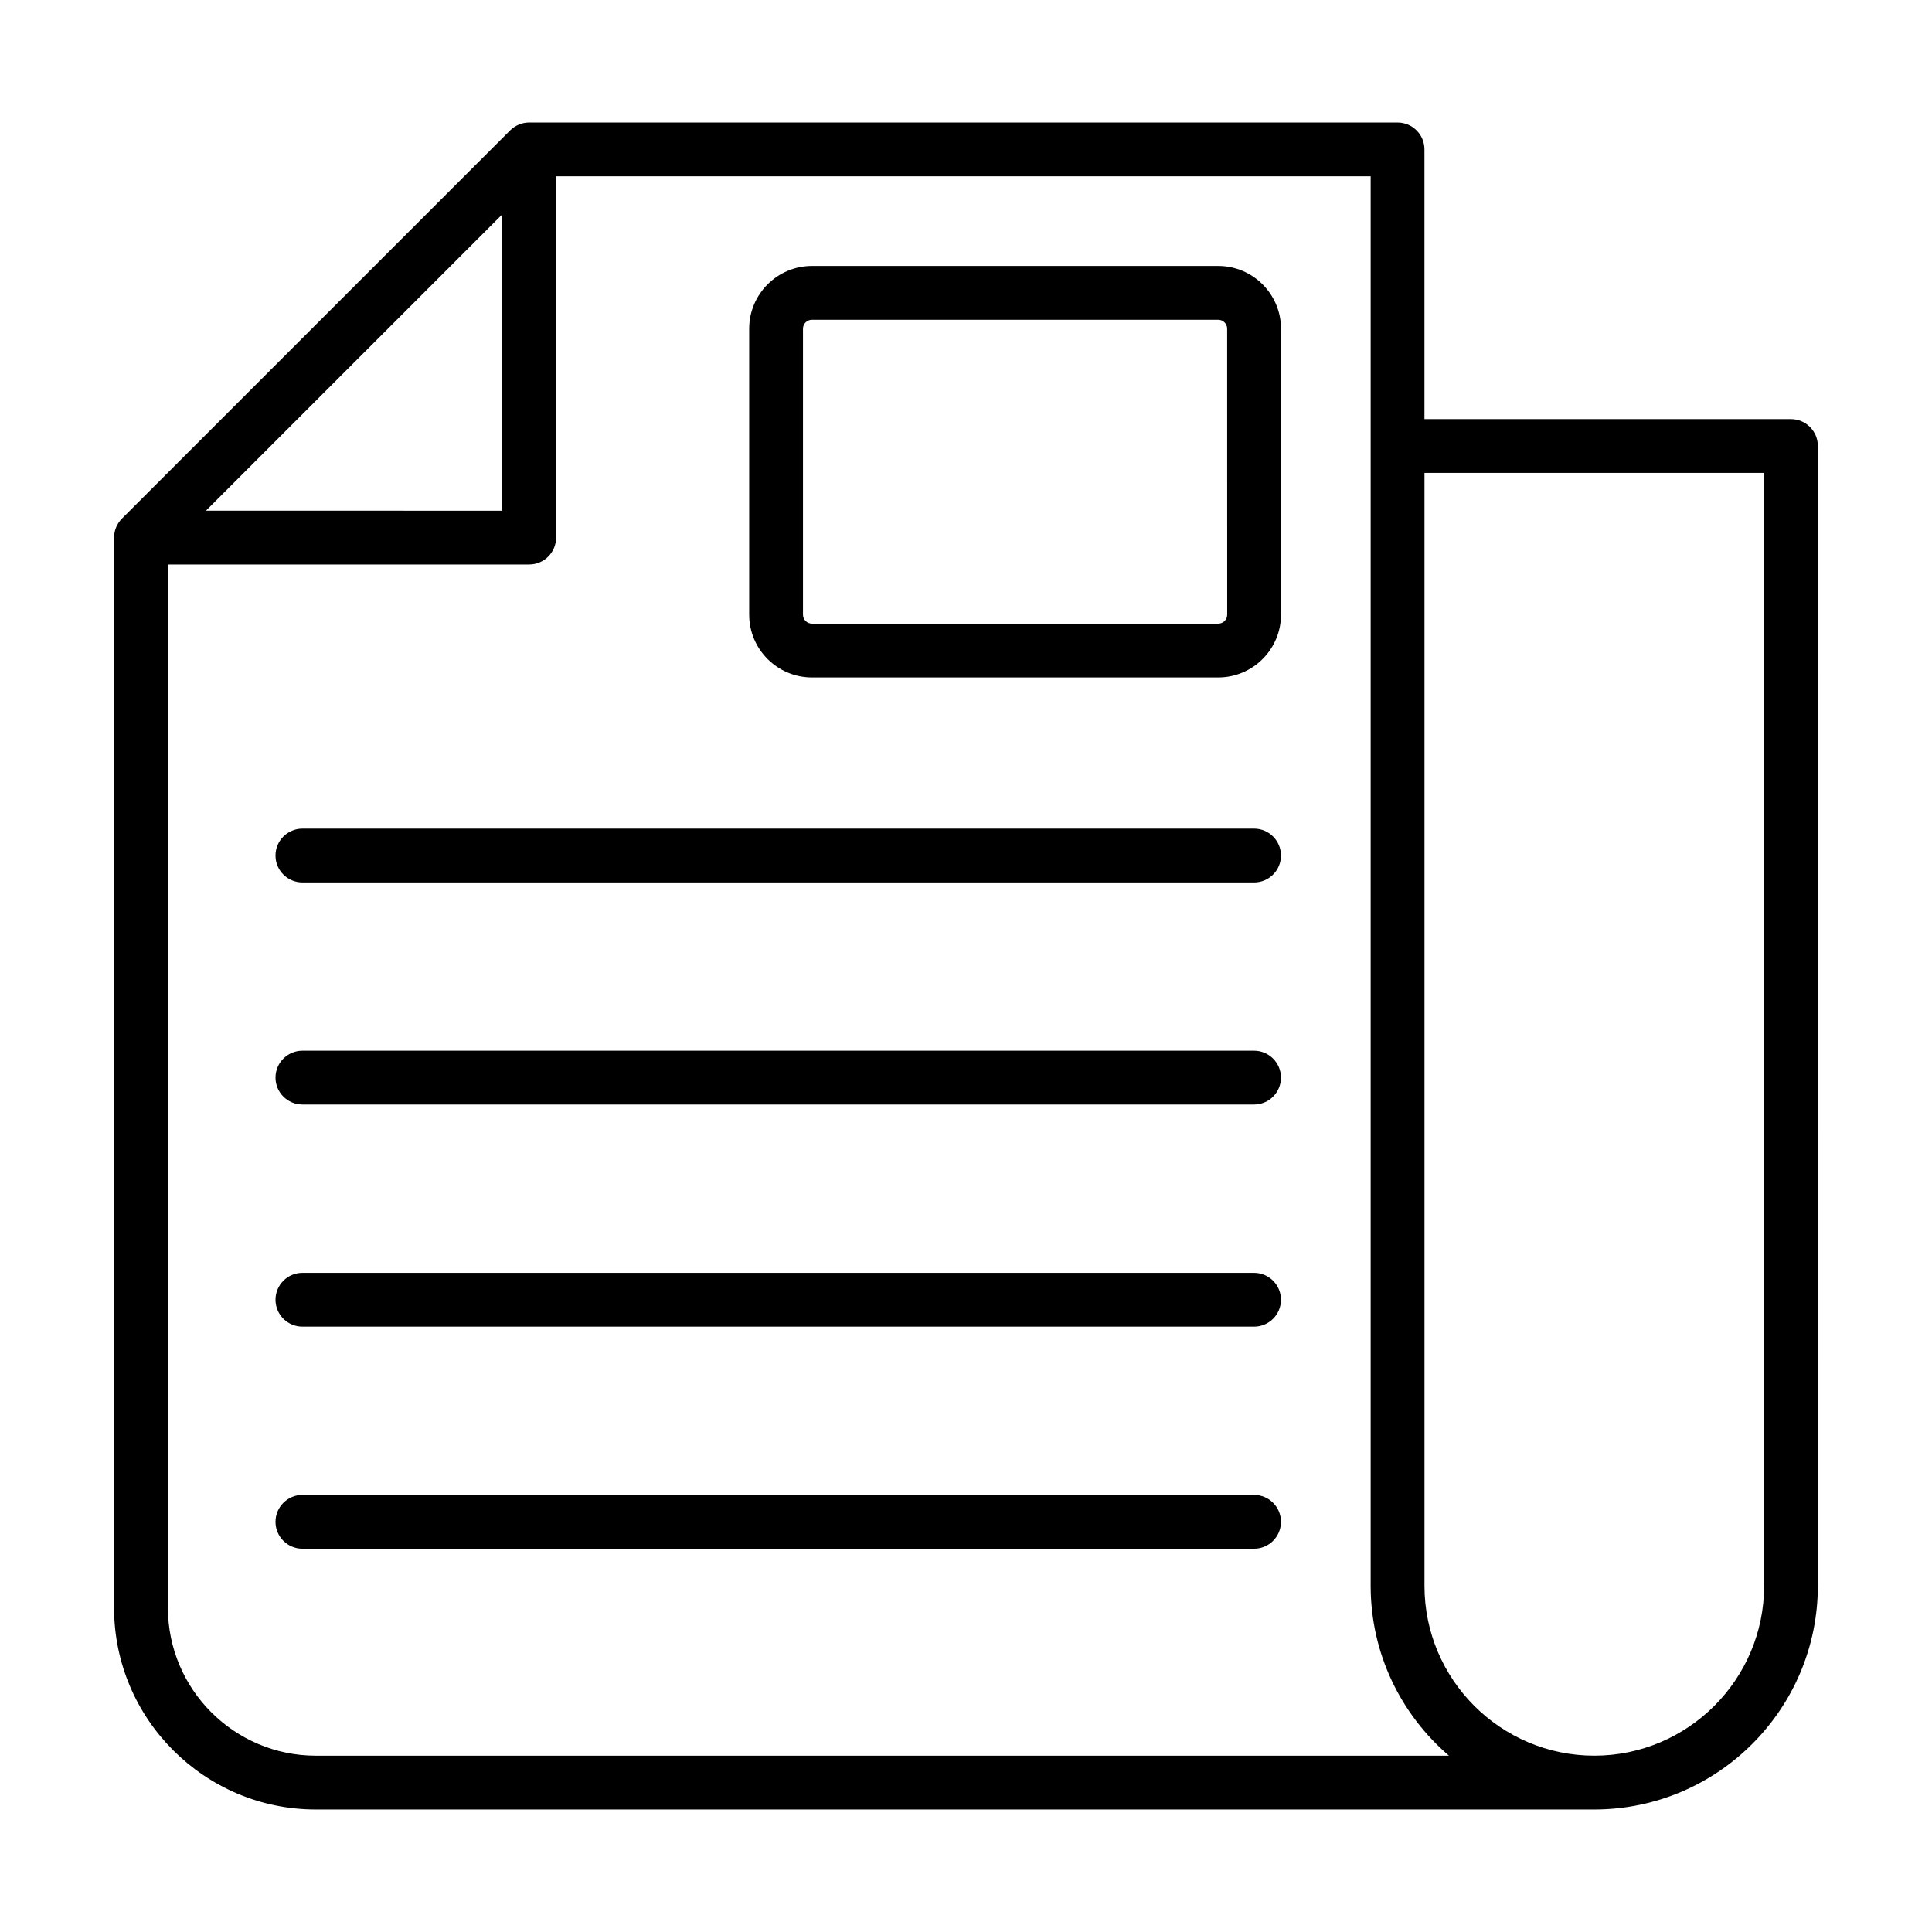
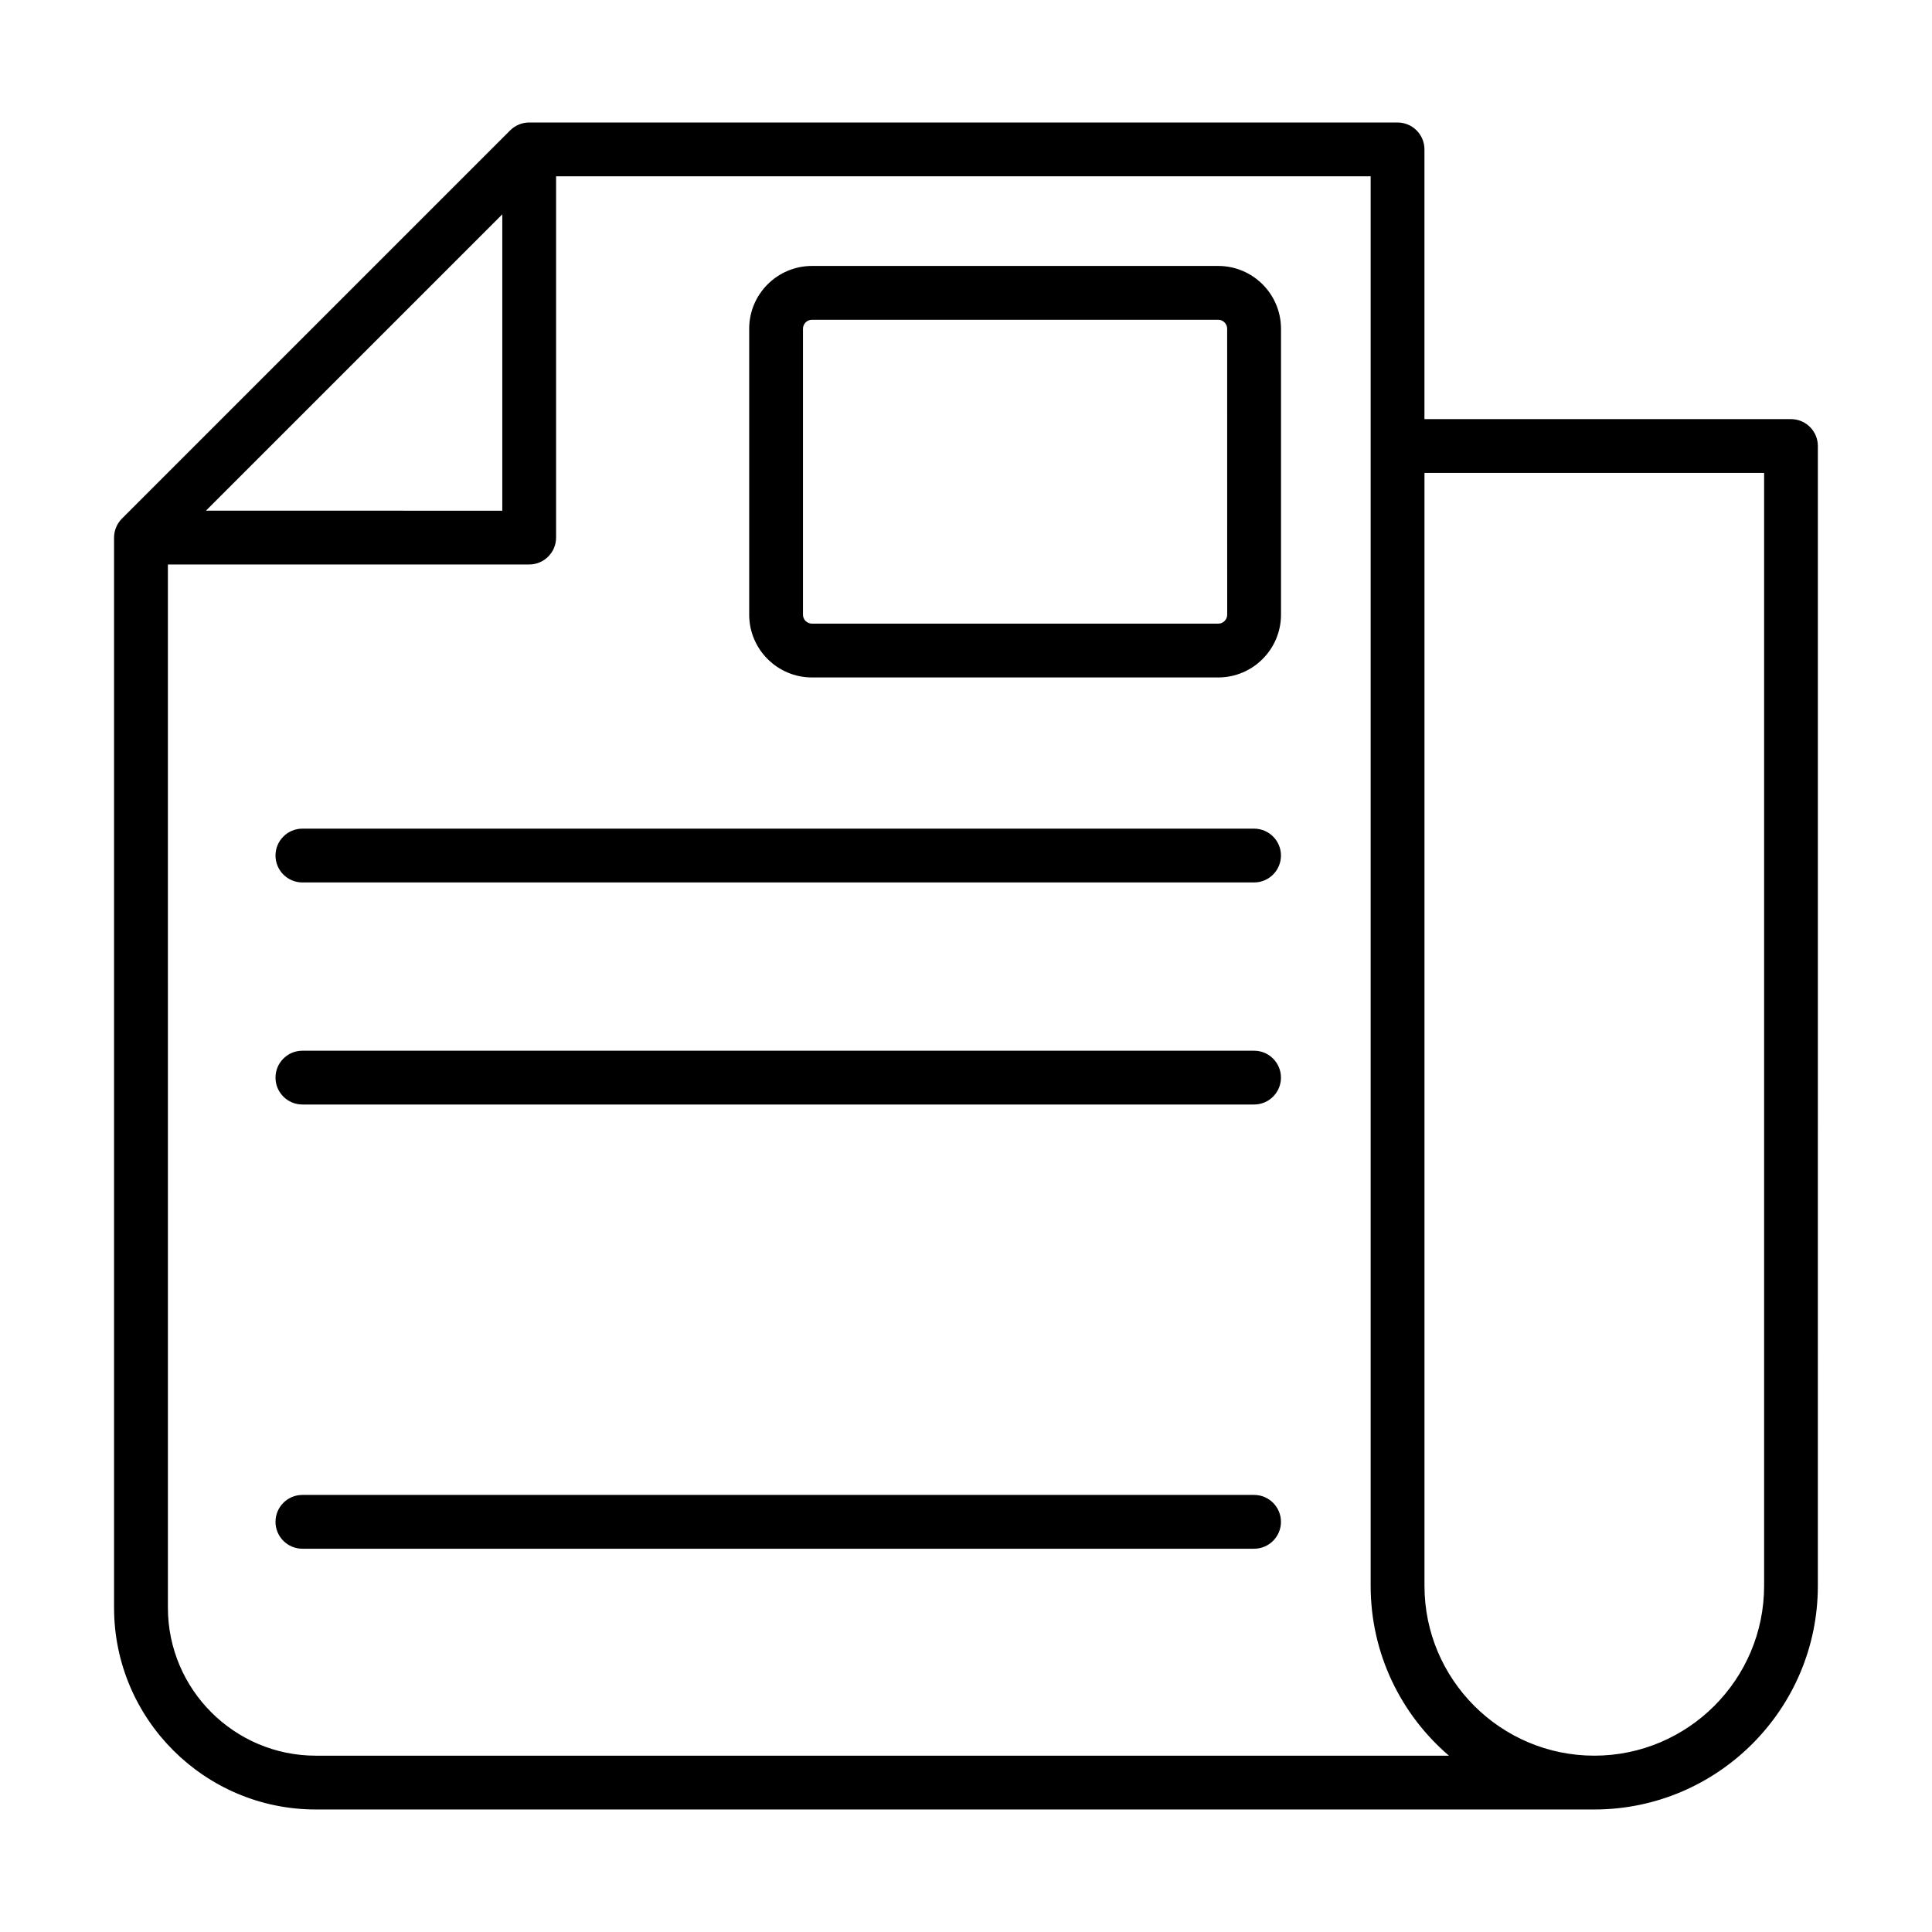
<svg xmlns="http://www.w3.org/2000/svg" fill="#000000" width="800px" height="800px" version="1.1" viewBox="144 144 512 512">
  <g>
    <path d="m618.63 255.07h-97.137v-71.477c0-3.938-3.195-7.129-7.129-7.129l-230.13-0.004c-0.953 0-1.887 0.195-2.746 0.555-0.863 0.363-1.641 0.883-2.293 1.535l-102.88 102.88c-0.652 0.652-1.172 1.43-1.535 2.293-0.359 0.863-0.555 1.793-0.555 2.75v283.59c0 29.484 23.988 53.469 53.469 53.469h338.79c32.676 0 59.262-26.586 59.262-59.262l0.004-302.07c0-3.934-3.191-7.129-7.129-7.129zm-341.52-54.266v78.535l-78.535-0.004zm-49.402 408.47c-21.621 0-39.211-17.59-39.211-39.211l-0.004-276.47h95.746c3.938 0 7.129-3.195 7.129-7.129v-95.746h215.87v373.55c0 17.992 8.059 34.125 20.746 45.004zm383.8-45.008c0 24.812-20.191 45.004-45.004 45.004s-45.004-20.191-45.004-45.004v-294.94h90.008z" />
    <path d="m466.84 214.48h-107.66c-9.172 0-16.637 7.465-16.637 16.637v75.777c0 9.172 7.465 16.637 16.637 16.637h107.66c9.172 0 16.637-7.465 16.637-16.637v-75.777c0-9.172-7.465-16.637-16.637-16.637zm2.379 92.414c0 1.309-1.066 2.375-2.375 2.375h-107.67c-1.309 0-2.375-1.066-2.375-2.375v-75.777c0-1.309 1.066-2.375 2.375-2.375h107.66c1.309 0 2.375 1.066 2.375 2.375z" />
    <path d="m476.34 363.6h-252.2c-3.938 0-7.129 3.195-7.129 7.129 0 3.938 3.195 7.129 7.129 7.129h252.2c3.938 0 7.129-3.195 7.129-7.129 0-3.938-3.195-7.129-7.129-7.129z" />
    <path d="m476.34 422.45h-252.2c-3.938 0-7.129 3.195-7.129 7.129 0 3.938 3.195 7.129 7.129 7.129h252.2c3.938 0 7.129-3.195 7.129-7.129 0-3.934-3.195-7.129-7.129-7.129z" />
-     <path d="m476.34 481.32h-252.2c-3.938 0-7.129 3.195-7.129 7.129 0 3.938 3.195 7.129 7.129 7.129h252.2c3.938 0 7.129-3.195 7.129-7.129 0-3.934-3.195-7.129-7.129-7.129z" />
    <path d="m476.34 540.17h-252.2c-3.938 0-7.129 3.195-7.129 7.129 0 3.938 3.195 7.129 7.129 7.129h252.2c3.938 0 7.129-3.195 7.129-7.129 0-3.934-3.195-7.129-7.129-7.129z" />
  </g>
</svg>